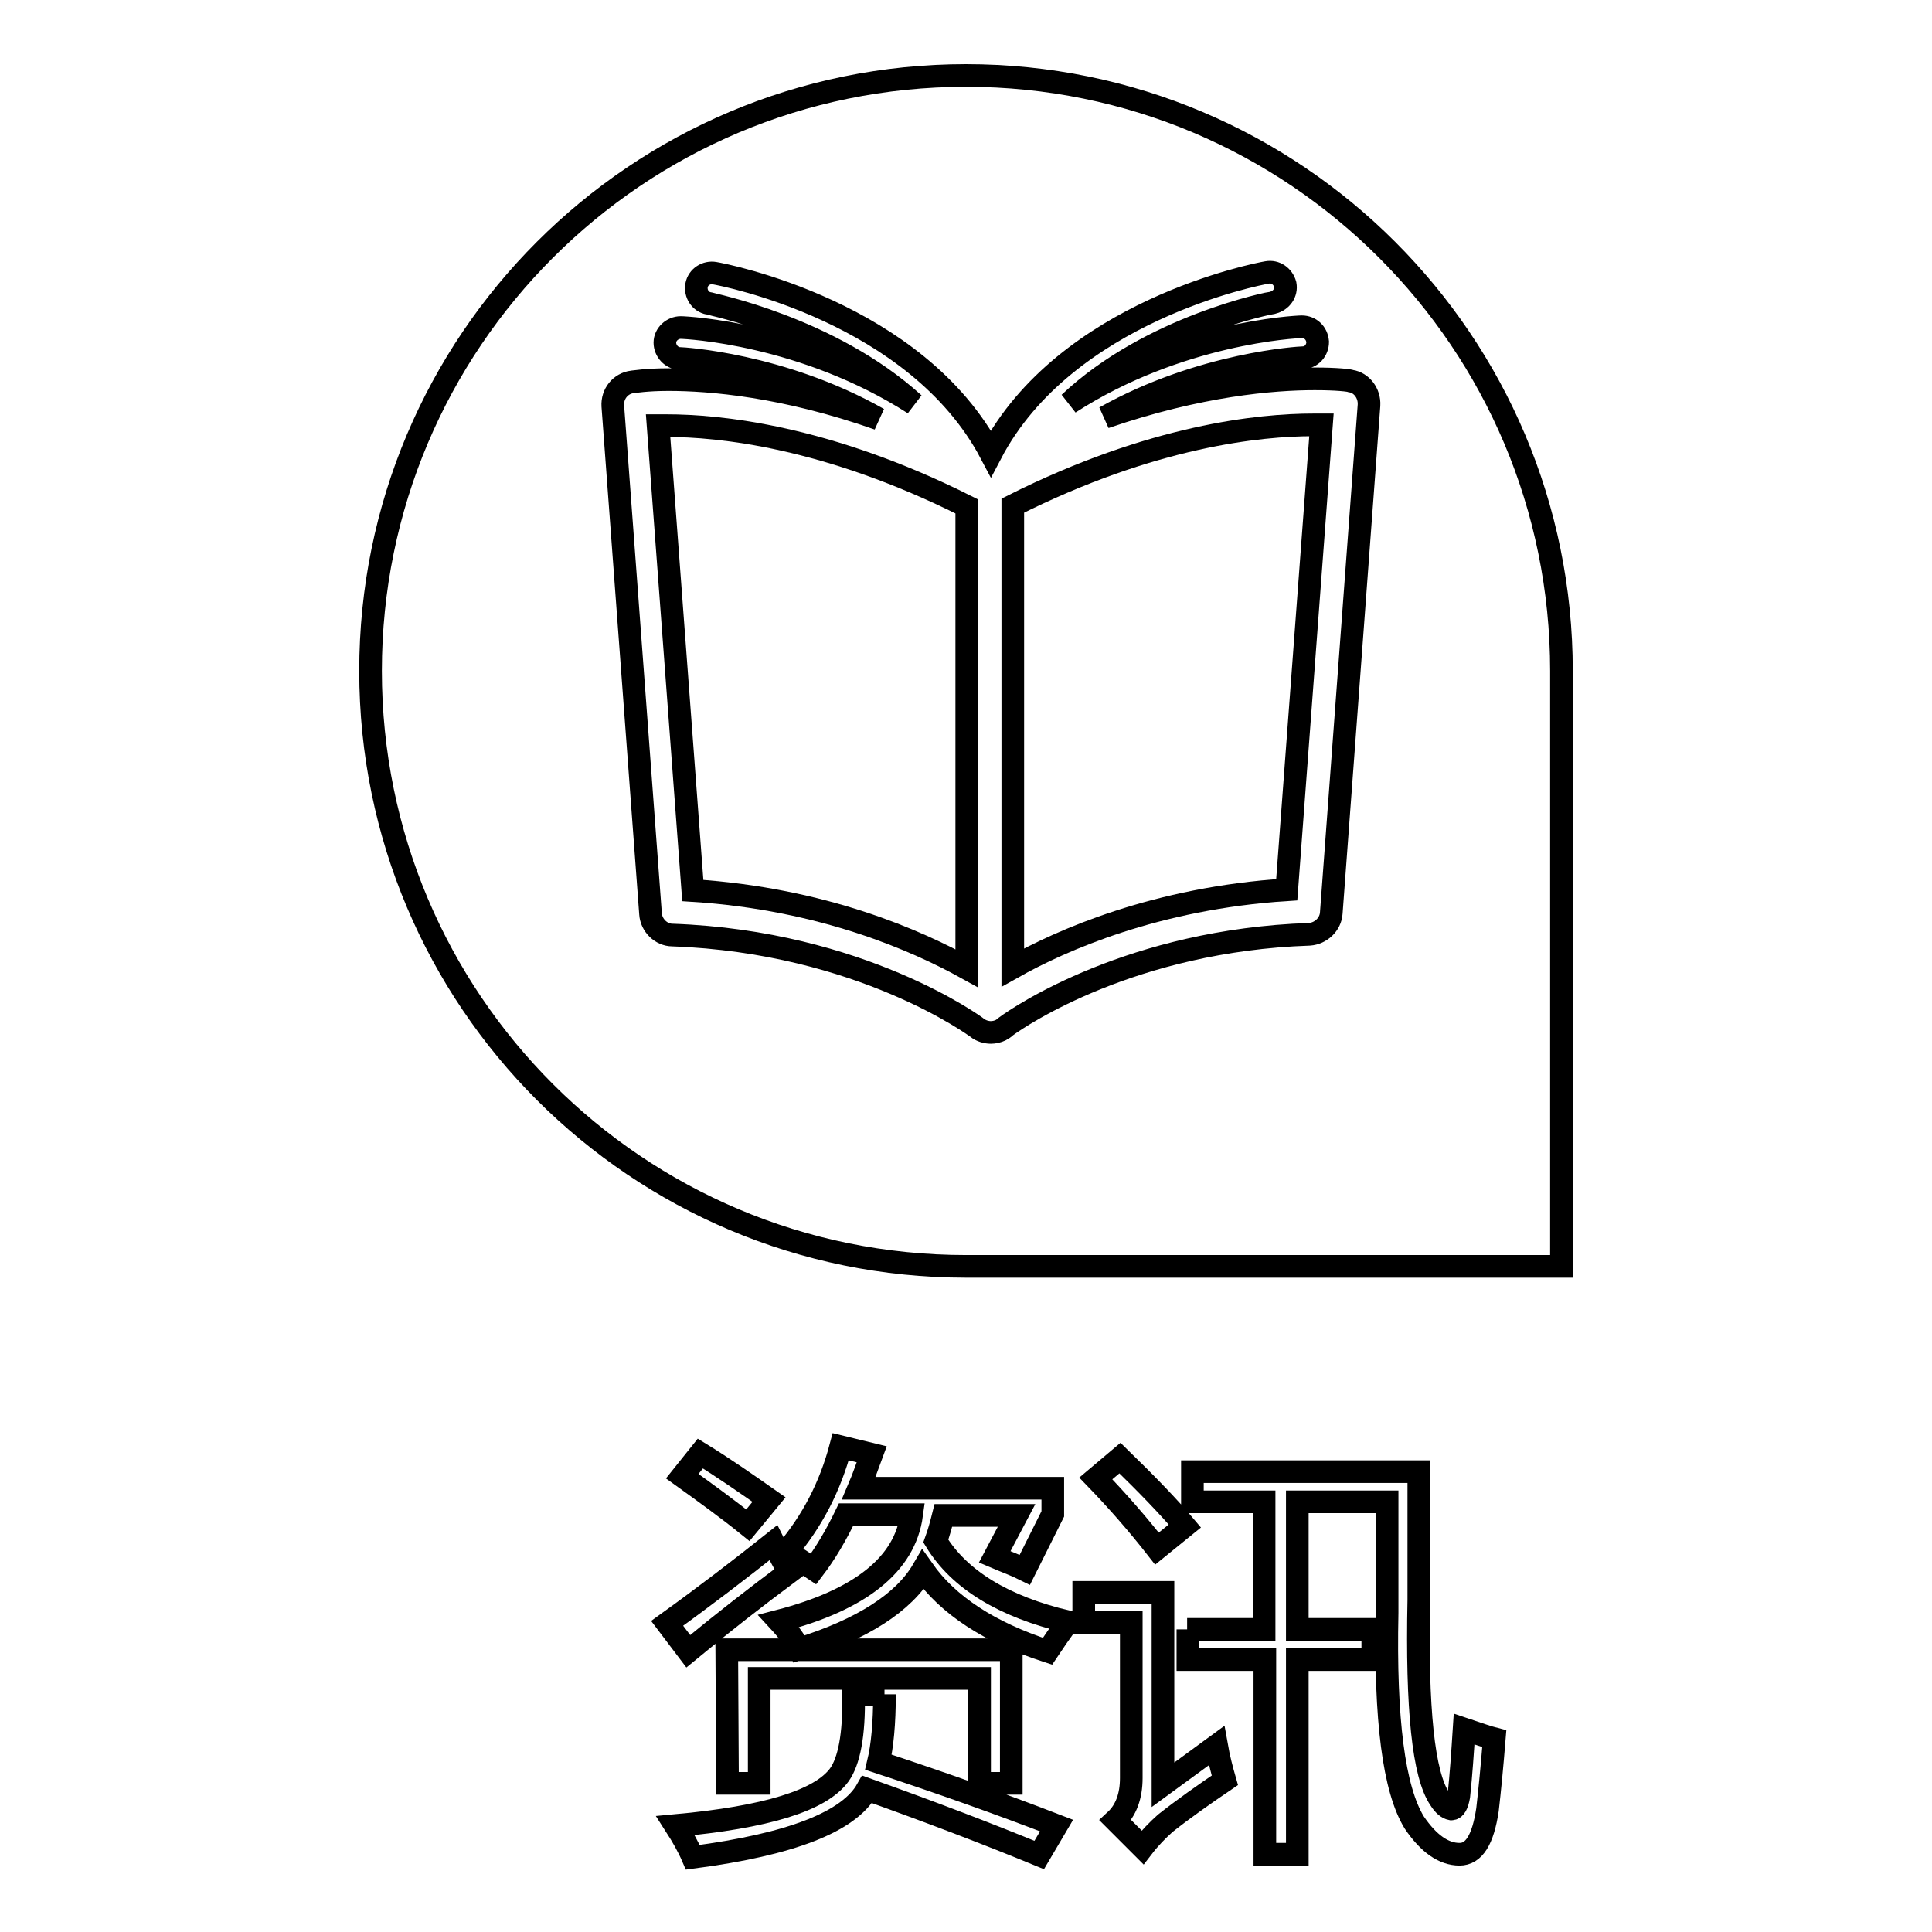
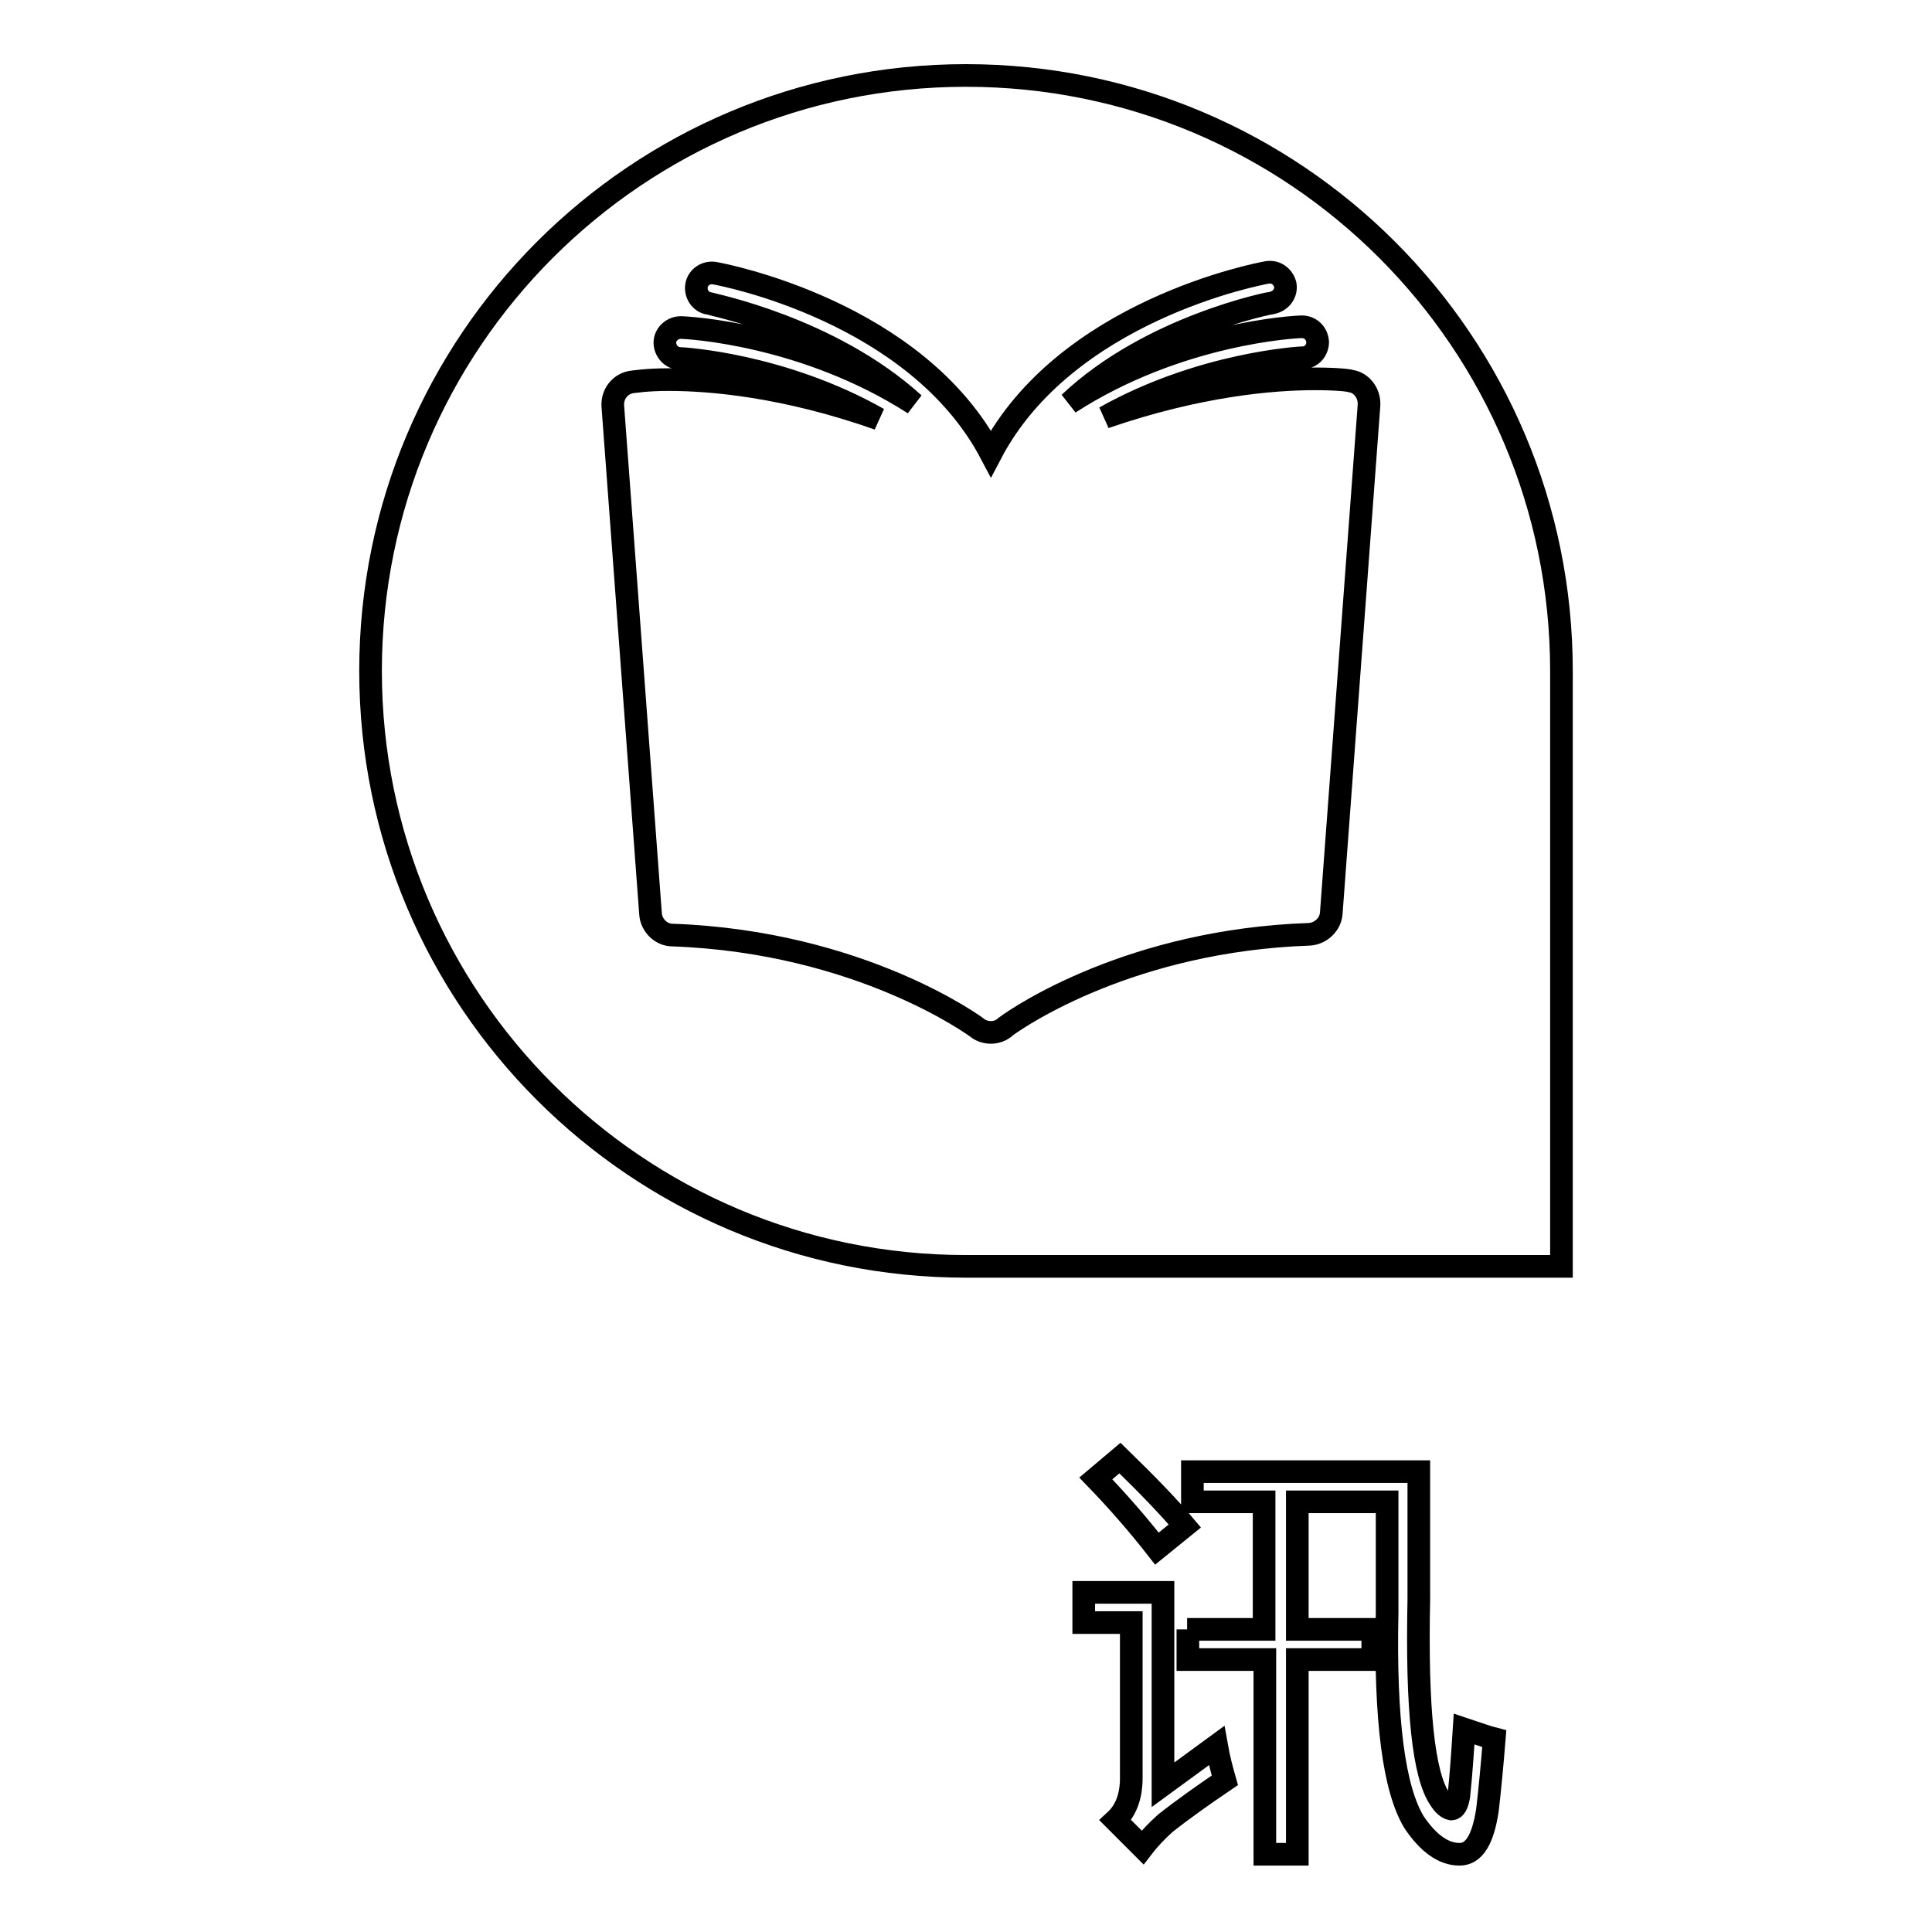
<svg xmlns="http://www.w3.org/2000/svg" version="1.1" x="0px" y="0px" viewBox="0 0 256 256" enable-background="new 0 0 256 256" xml:space="preserve">
  <g>
    <g>
-       <path stroke-width="3" fill-opacity="0" stroke="#000000" d="M102.5,204.4c0.7,1.4,1.3,2.7,2.1,3.9c-4.3,3.2-8.8,6.7-13.4,10.5l-2.8-3.7C93.4,211.5,98.1,207.9,102.5,204.4z M117.2,224.5c0,3.9-0.3,6.9-0.8,9c8.2,2.7,16.1,5.5,23.6,8.4l-2.3,3.9c-6.8-2.8-14.4-5.7-22.8-8.7c-2.4,4.3-10.1,7.3-23.1,9c-0.6-1.4-1.4-2.8-2.3-4.2c12-1.1,19.2-3.3,21.7-6.7c1.3-1.8,2-5.3,1.9-10.6H117.2L117.2,224.5z M92.8,192.6c3.1,1.9,6.1,4,9.1,6.1l-2.8,3.4c-2.6-2.1-5.5-4.2-8.7-6.5L92.8,192.6z M96.3,218.6h37.7v17.7h-4.2v-13.9h-29.2v13.9h-4.2L96.3,218.6L96.3,218.6z M103.2,214.8c10.8-2.8,16.7-7.5,17.6-14.1h-8.7c-1.3,2.7-2.7,5.1-4.3,7.2c-1.2-0.8-2.4-1.6-3.6-2.3c3.4-4,5.8-8.6,7.2-13.9l4.1,1c-0.6,1.6-1.1,3.1-1.7,4.5h25.7v3.4l-3.7,7.4c-1.2-0.6-2.6-1.1-4-1.7l2.9-5.5h-9.7c-0.3,1.2-0.6,2.3-1,3.4c3.1,5.1,9,8.7,17.5,10.7c-1,1.4-1.9,2.7-2.7,3.9c-7.7-2.5-13.2-6.1-16.5-10.8c-2.5,4.3-8,7.9-16.4,10.5C105.3,217.3,104.4,216.1,103.2,214.8z" />
      <path stroke-width="3" fill-opacity="0" stroke="#000000" d="M161.2,231.3c0.3,1.7,0.7,3.2,1.1,4.6c-2.8,1.9-5.5,3.8-7.9,5.7c-1,0.9-2,1.9-3,3.2l-3.6-3.6c1.4-1.3,2.1-3.2,2.1-5.6V215h-6.3v-4h10.5v25.5C156.3,234.9,158.6,233.2,161.2,231.3z M148.4,193.2c3.6,3.5,6.5,6.5,8.6,9l-3.7,3c-2.5-3.2-5.2-6.3-8.1-9.3L148.4,193.2z M157.3,215.9h10.2V199H158v-4h30v17c-0.3,14.4,0.6,23.2,2.8,26.4c0.5,0.8,1,1.2,1.5,1.3c0.5,0,0.8-0.6,1-1.7c0.3-2.8,0.5-5.8,0.7-8.9c1.8,0.6,3.2,1.1,4,1.3c-0.3,3.7-0.6,6.8-0.9,9.4c-0.6,4-1.8,5.9-3.7,5.9c-2.1,0-4.1-1.4-6-4.2c-2.7-4.4-3.9-13.6-3.6-27.8V199h-11.9v16.9h10v4h-10v25.8h-4.3v-25.8h-10.2V215.9L157.3,215.9z" />
-       <path stroke-width="3" fill-opacity="0" stroke="#000000" d="M134.2,67v61.2c6.4-3.6,19-9.2,36.3-10.3l4.6-61.6c-0.3,0-0.7,0-1.1,0C167,56.3,152.7,57.7,134.2,67z" />
-       <path stroke-width="3" fill-opacity="0" stroke="#000000" d="M87.2,56.4l4.6,61.6c17.3,1.1,29.8,6.7,36.3,10.3V67.1c-18.5-9.3-32.8-10.7-39.8-10.7C87.9,56.4,87.6,56.4,87.2,56.4z" />
      <path stroke-width="3" fill-opacity="0" stroke="#000000" d="M128,10c-43.6,0-78.9,35.3-78.9,78.9c0,43.6,35.3,78.9,78.9,78.9h78.9V88.9C206.9,45.3,171.6,10,128,10z M181.4,53.7l-5,67.3c-0.1,1.5-1.4,2.7-2.9,2.8c-23.5,0.8-38.3,10.8-40.2,12.2c-0.2,0.2-0.5,0.4-0.7,0.5c-0.4,0.2-0.9,0.3-1.3,0.3c-0.6,0-1.3-0.2-1.8-0.6c-0.1-0.1-15.4-11.4-40.4-12.3c-1.5,0-2.8-1.3-2.9-2.8l-5-67.3c-0.1-1.6,1-3,2.6-3.2c0.2,0,1.8-0.3,4.8-0.3c5.5,0,15.3,0.8,27.8,5.2c-12.9-7.3-26.1-8-26.3-8c-1.1,0-2-1-2-2.1c0-1.1,1-2,2.1-2c0.8,0,16.4,0.8,30.9,10.1C110,43.4,94.1,40.3,93.9,40.2c-1.1-0.2-1.8-1.3-1.6-2.4c0.2-1.1,1.3-1.8,2.4-1.6c1.2,0.2,26.7,5.1,36.6,23.9c9.9-18.9,35.4-23.8,36.6-24c1.1-0.2,2.1,0.5,2.4,1.6c0.2,1.1-0.5,2.1-1.6,2.4c-0.2,0-16.2,3.1-27,13.3c14.4-9.3,30-10.1,30.8-10.1c1.1,0,2,0.8,2.1,2c0,1.1-0.8,2.1-2,2.1c-0.2,0-13.4,0.7-26.2,7.9c12.5-4.3,22.3-5.1,27.8-5.1c3,0,4.6,0.2,4.8,0.3C180.4,50.7,181.5,52.1,181.4,53.7z" />
    </g>
  </g>
</svg>